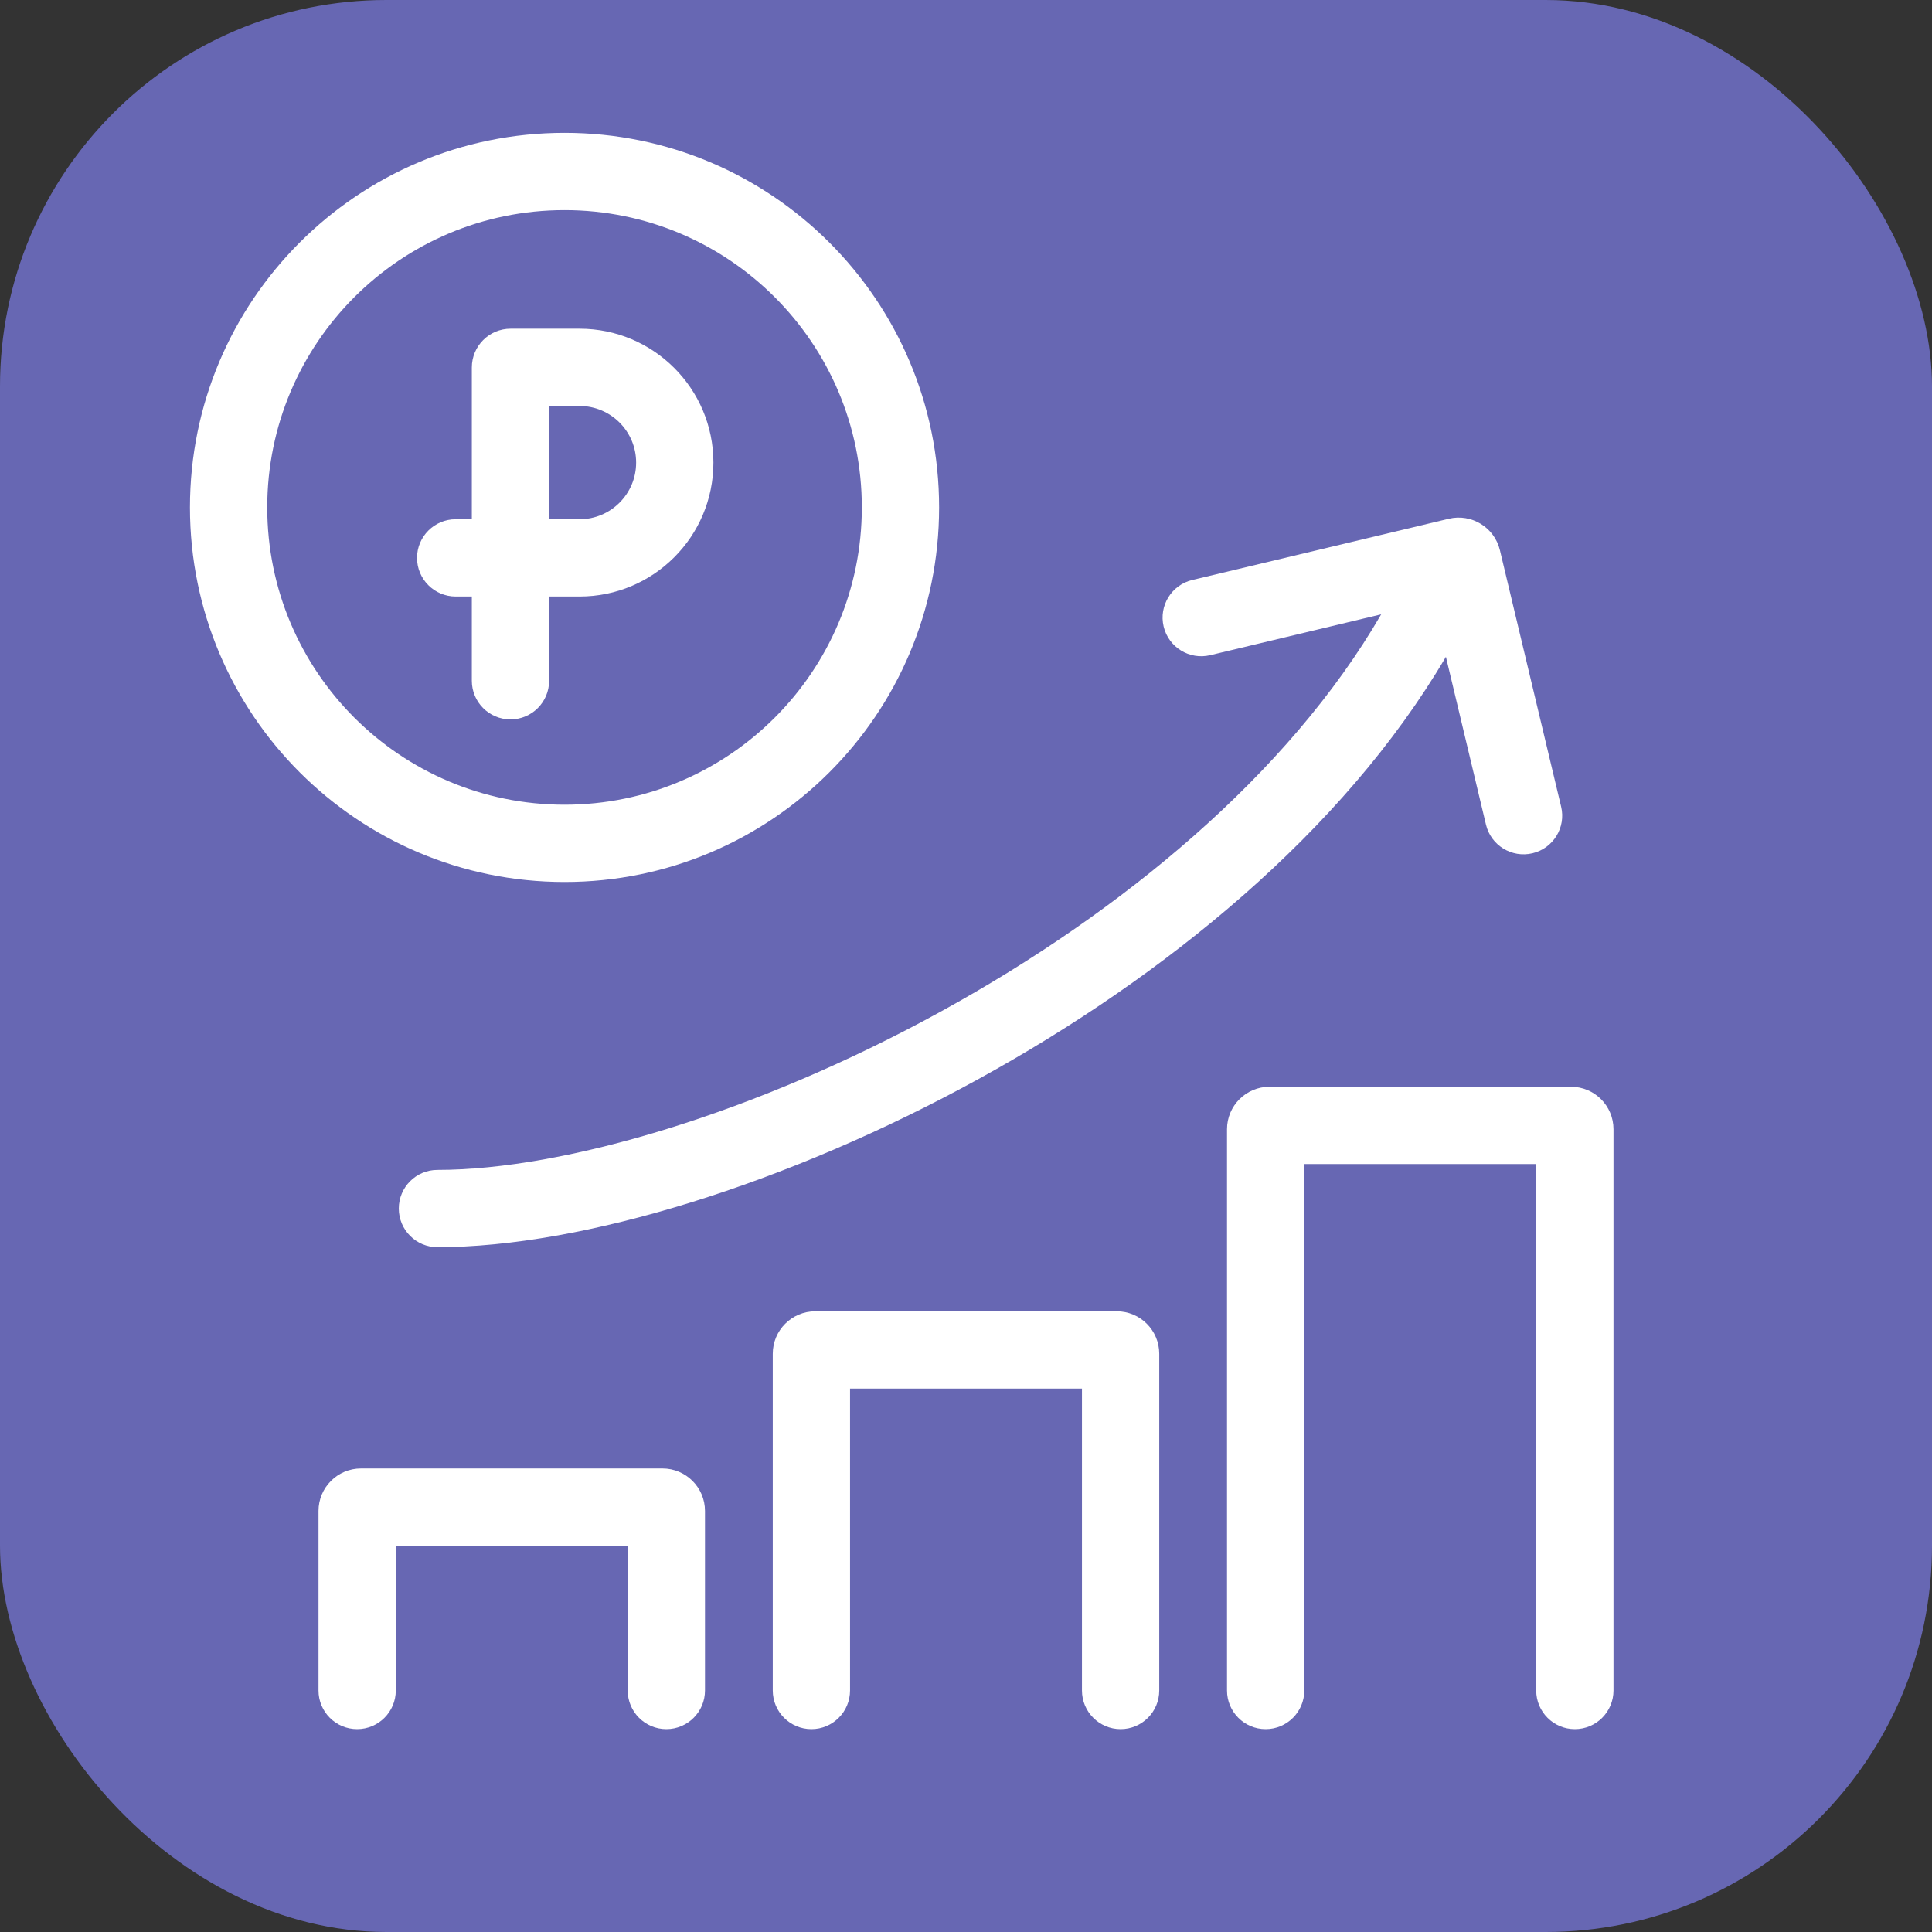
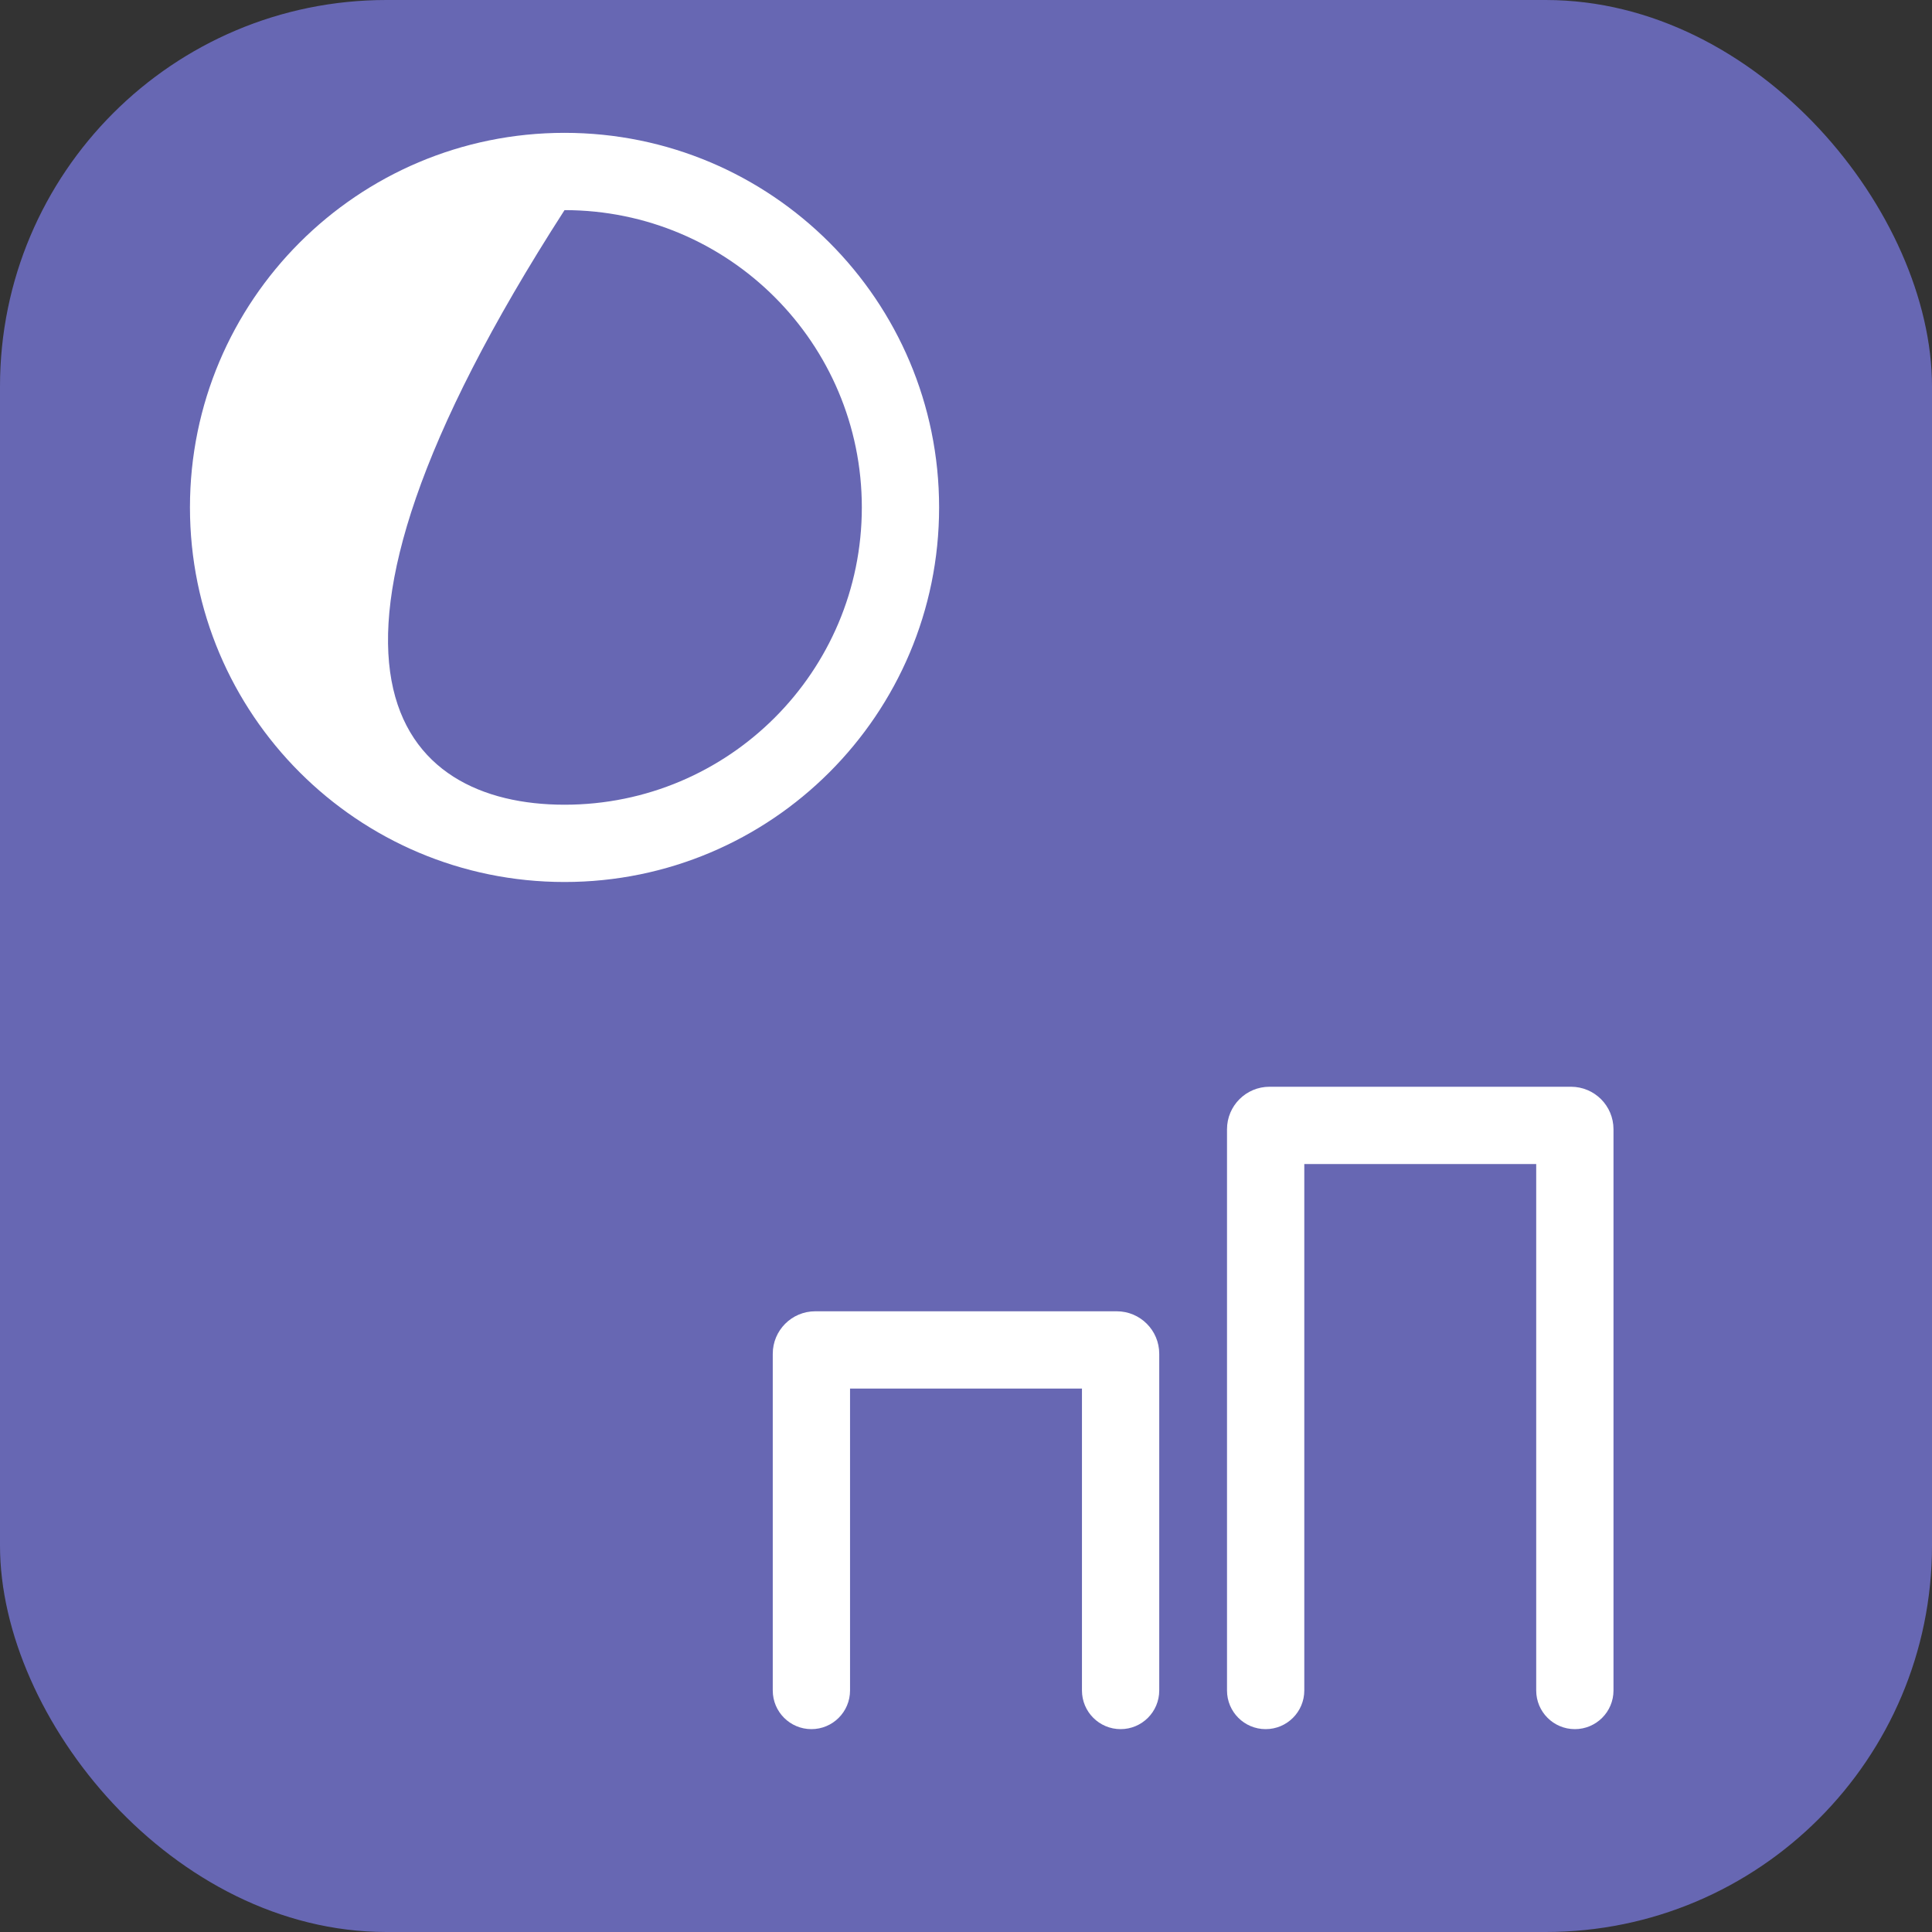
<svg xmlns="http://www.w3.org/2000/svg" width="50" height="50" viewBox="0 0 50 50" fill="none">
  <rect x="0" y="0" width="50" height="50" fill="#333333" stroke="none" />
  <rect width="50" height="50" rx="10" fill="#6767B3" />
-   <path fill-rule="evenodd" clip-rule="evenodd" d="M10.243 40.004V43.75C10.243 44.302 9.795 44.75 9.243 44.75C8.691 44.75 8.243 44.302 8.243 43.75V39.104C8.243 38.497 8.735 38.004 9.343 38.004H17.145C17.752 38.004 18.245 38.497 18.245 39.104V43.75C18.245 44.302 17.797 44.75 17.245 44.75C16.693 44.75 16.245 44.302 16.245 43.75V40.004H10.243Z" fill="white" />
  <path fill-rule="evenodd" clip-rule="evenodd" d="M21.999 35.936V43.75C21.999 44.302 21.551 44.75 20.999 44.75C20.447 44.75 19.999 44.302 19.999 43.75V35.036C19.999 34.429 20.491 33.936 21.099 33.936H28.901C29.509 33.936 30.001 34.429 30.001 35.036V43.75C30.001 44.302 29.553 44.75 29.001 44.75C28.449 44.75 28.001 44.302 28.001 43.75V35.936H21.999Z" fill="white" />
  <path fill-rule="evenodd" clip-rule="evenodd" d="M33.755 30.125V43.75C33.755 44.302 33.307 44.75 32.755 44.75C32.203 44.75 31.755 44.302 31.755 43.75V29.225C31.755 28.617 32.248 28.125 32.855 28.125H40.657C41.265 28.125 41.757 28.617 41.757 29.225V43.75C41.757 44.302 41.309 44.75 40.757 44.75C40.205 44.75 39.757 44.302 39.757 43.75V30.125H33.755Z" fill="white" />
-   <path fill-rule="evenodd" clip-rule="evenodd" d="M14.61 20.826C18.86 20.826 22.304 17.381 22.304 13.132C22.304 8.882 18.86 5.438 14.61 5.438C10.361 5.438 6.916 8.882 6.916 13.132C6.916 17.381 10.361 20.826 14.61 20.826ZM14.61 22.826C19.964 22.826 24.304 18.486 24.304 13.132C24.304 7.778 19.964 3.438 14.61 3.438C9.256 3.438 4.916 7.778 4.916 13.132C4.916 18.486 9.256 22.826 14.61 22.826Z" fill="white" />
-   <path fill-rule="evenodd" clip-rule="evenodd" d="M14.211 10.507V13.438H14.998C15.807 13.438 16.463 12.782 16.463 11.972C16.463 11.163 15.807 10.507 14.998 10.507H14.211ZM14.211 15.438H14.998C16.912 15.438 18.463 13.886 18.463 11.972C18.463 10.058 16.912 8.507 14.998 8.507H13.215C12.66 8.507 12.211 8.956 12.211 9.511V13.438H11.793C11.241 13.438 10.793 13.886 10.793 14.438C10.793 14.99 11.241 15.438 11.793 15.438H12.211V17.618C12.211 18.17 12.658 18.618 13.211 18.618C13.763 18.618 14.211 18.17 14.211 17.618V15.438Z" fill="white" />
-   <path fill-rule="evenodd" clip-rule="evenodd" d="M30.855 15.01C30.318 15.139 29.987 15.678 30.115 16.215C30.243 16.752 30.783 17.084 31.32 16.956L35.745 15.899C33.34 20.047 29.021 23.608 24.376 26.164C19.577 28.805 14.605 30.277 11.321 30.277C10.769 30.277 10.321 30.724 10.321 31.277C10.321 31.829 10.769 32.277 11.321 32.277C15.064 32.277 20.375 30.649 25.34 27.916C30.127 25.282 34.756 21.534 37.42 16.998L38.457 21.342C38.585 21.879 39.125 22.21 39.662 22.082C40.199 21.954 40.531 21.414 40.402 20.877L38.818 14.24C38.677 13.649 38.083 13.284 37.492 13.426L30.855 15.01Z" fill="white" />
+   <path fill-rule="evenodd" clip-rule="evenodd" d="M14.61 20.826C18.86 20.826 22.304 17.381 22.304 13.132C22.304 8.882 18.86 5.438 14.61 5.438C6.916 17.381 10.361 20.826 14.61 20.826ZM14.61 22.826C19.964 22.826 24.304 18.486 24.304 13.132C24.304 7.778 19.964 3.438 14.61 3.438C9.256 3.438 4.916 7.778 4.916 13.132C4.916 18.486 9.256 22.826 14.61 22.826Z" fill="white" />
</svg>